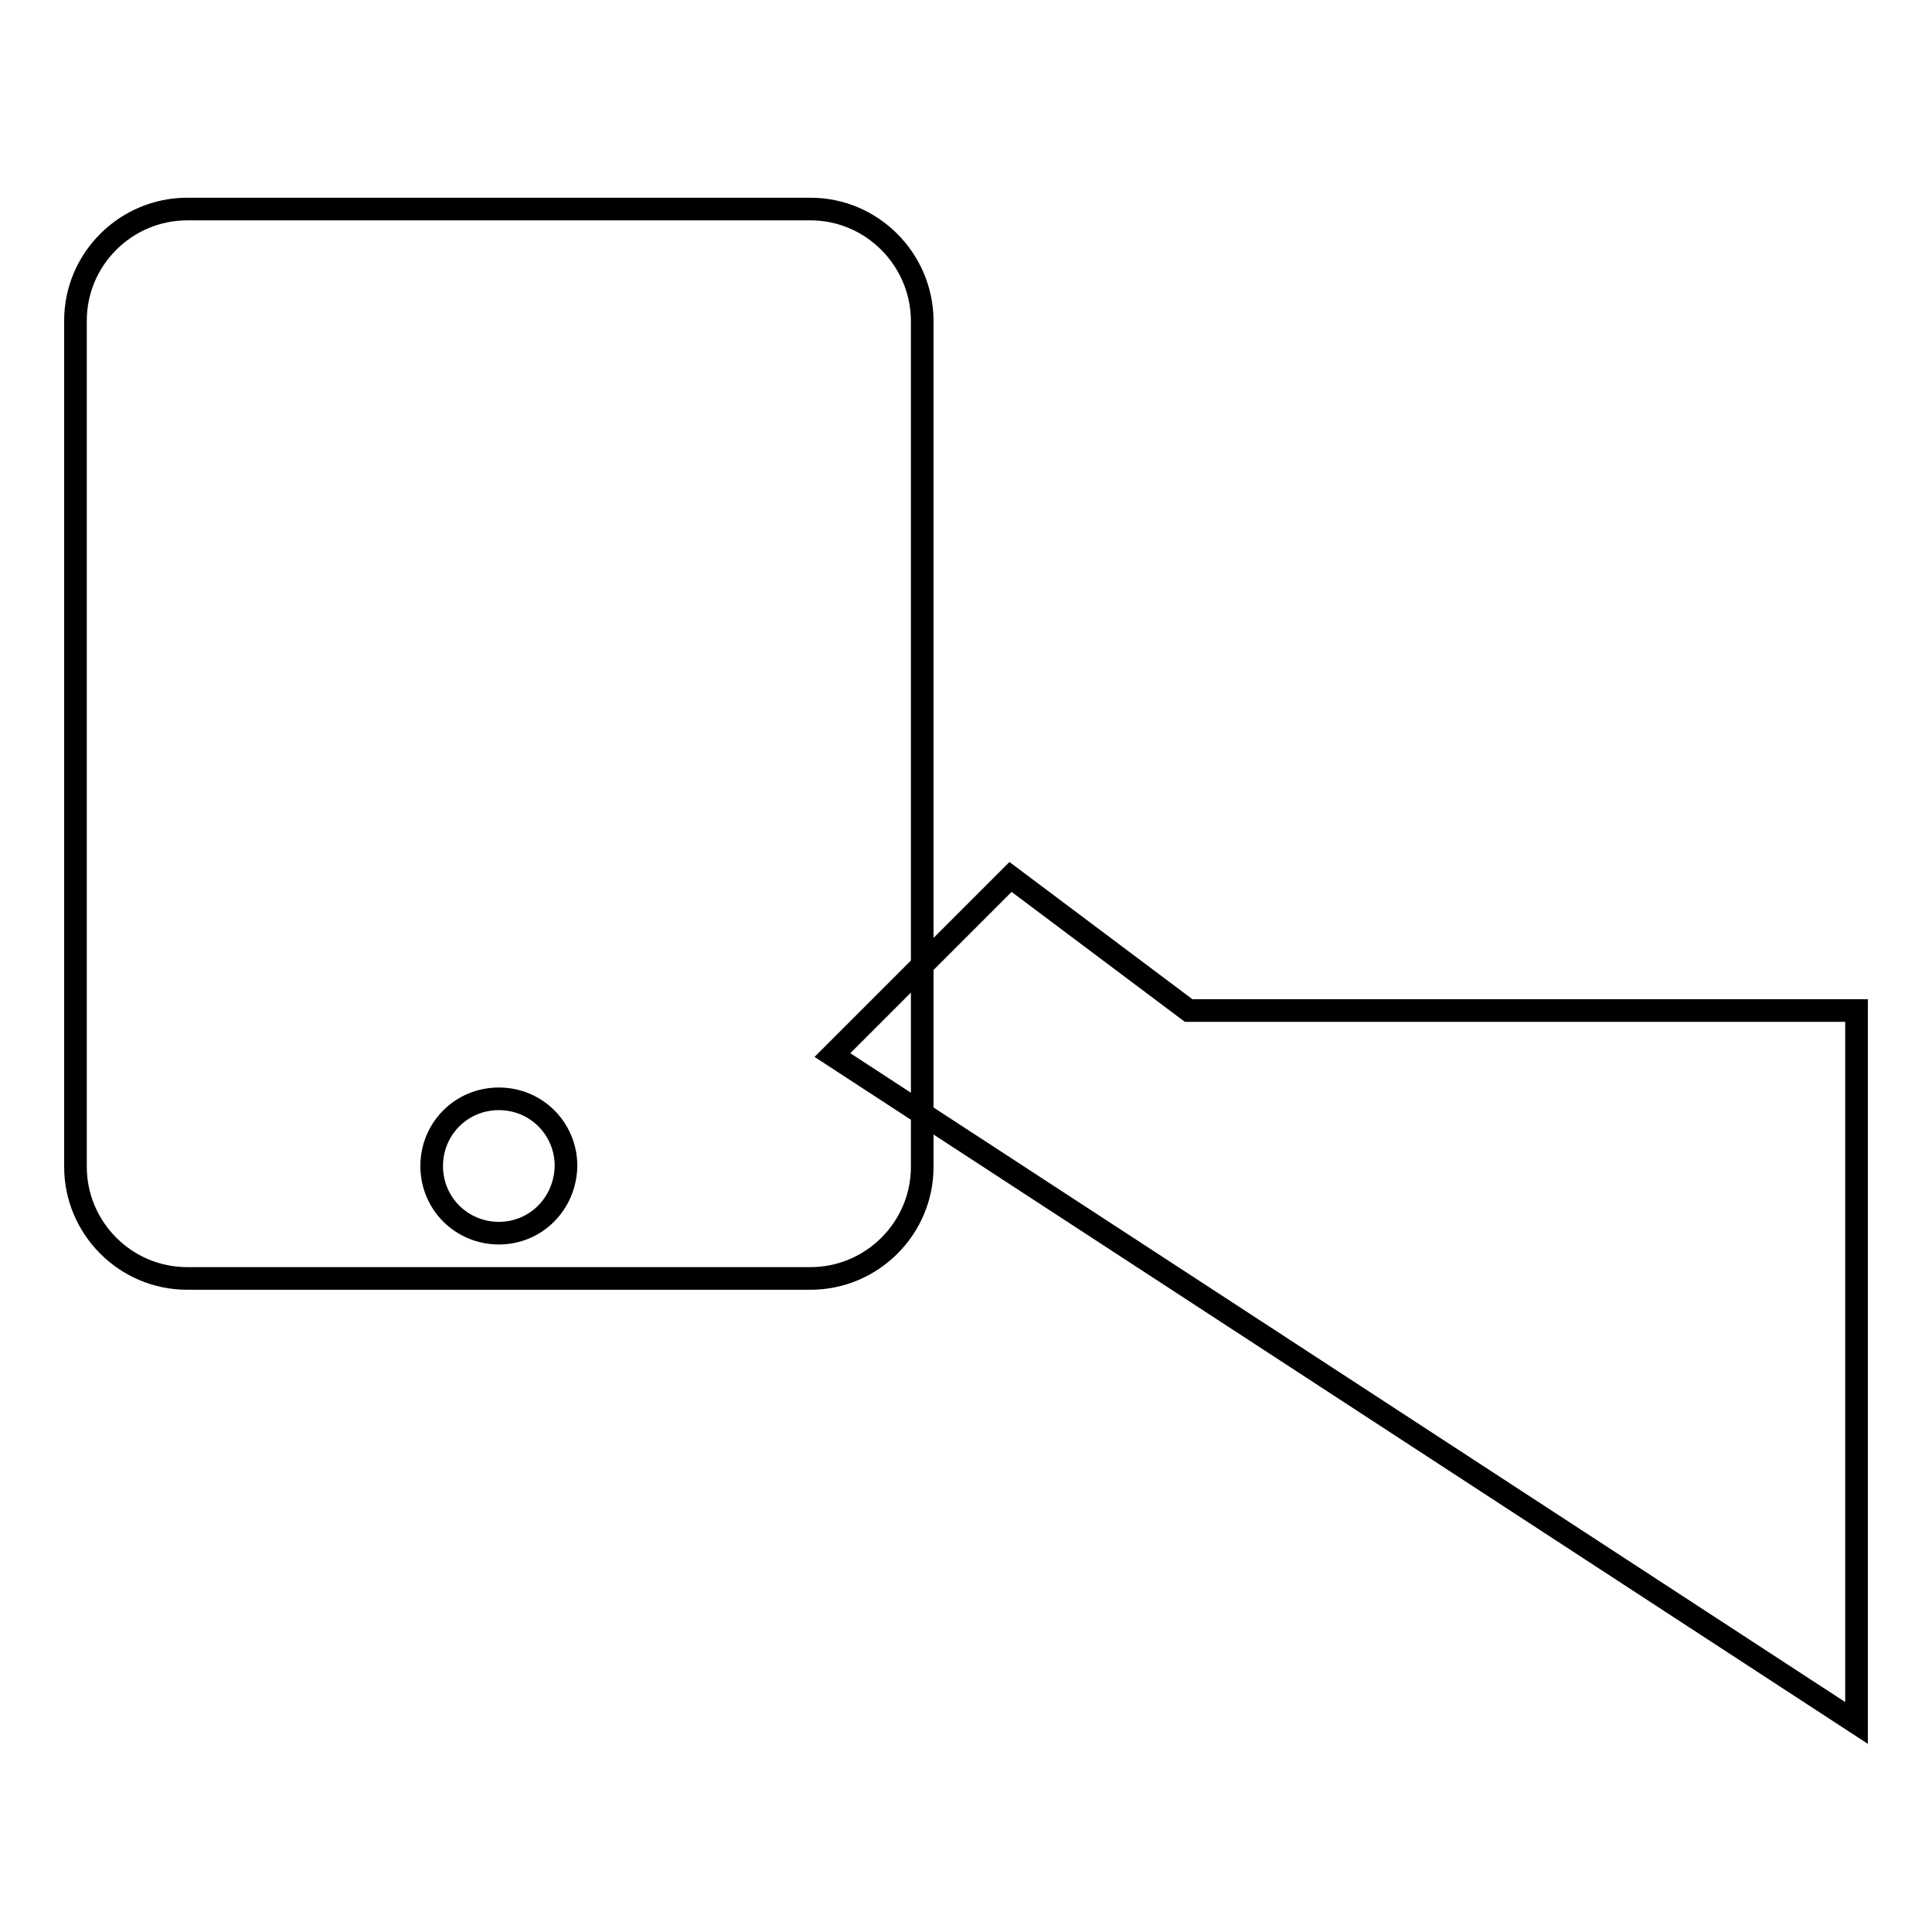
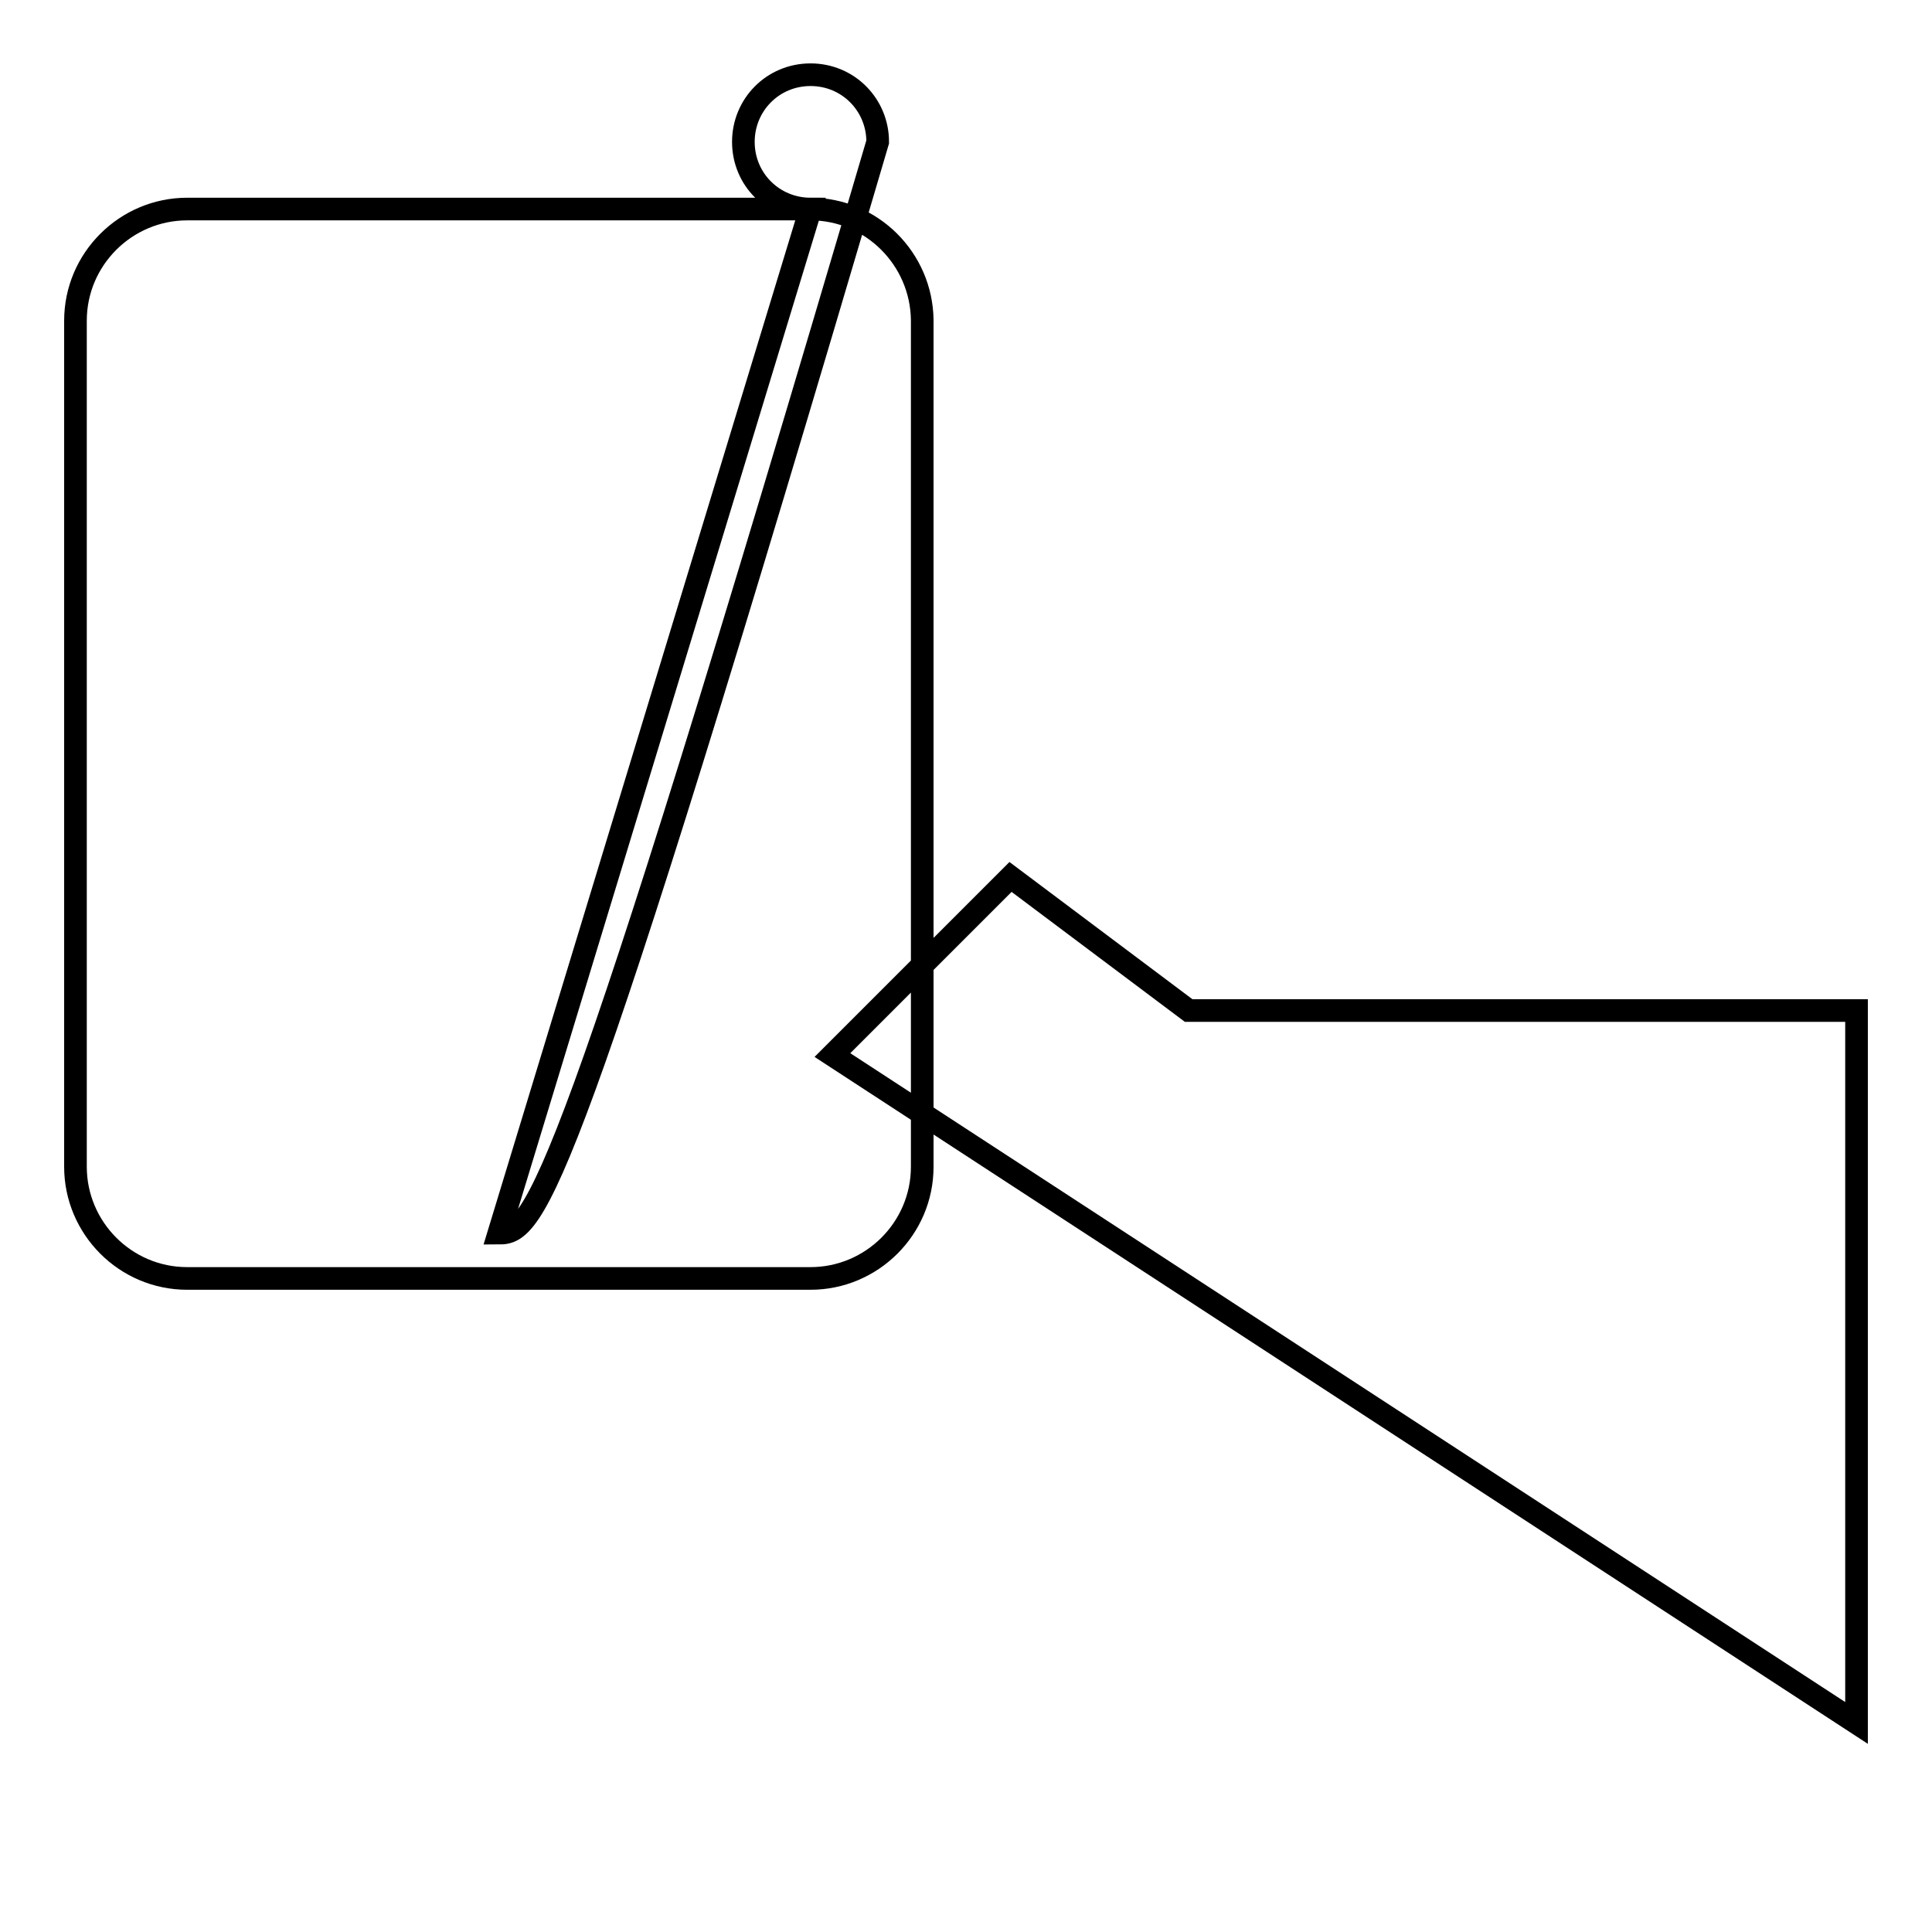
<svg xmlns="http://www.w3.org/2000/svg" version="1.1" x="0px" y="0px" viewBox="0 0 256 256" enable-background="new 0 0 256 256" xml:space="preserve">
  <g>
    <g>
-       <path stroke-width="3" fill-opacity="0" stroke="#000000" d="M107.4,27.7H24.8c-8.1,0-14.8,6.6-14.8,14.8v112.1c0,8.1,6.6,14.8,14.8,14.8h82.6c8.1,0,14.8-6.6,14.8-14.8V42.4C122.1,34.3,115.5,27.7,107.4,27.7z M66.1,163.4c-4.9,0-8.9-3.9-8.9-8.9c0-4.9,3.9-8.9,8.9-8.9s8.9,4,8.9,8.9C74.9,159.5,71,163.4,66.1,163.4z M110.3,139.8l23.6-23.6l23.6,17.7H246v94.4L110.3,139.8z" />
+       <path stroke-width="3" fill-opacity="0" stroke="#000000" d="M107.4,27.7H24.8c-8.1,0-14.8,6.6-14.8,14.8v112.1c0,8.1,6.6,14.8,14.8,14.8h82.6c8.1,0,14.8-6.6,14.8-14.8V42.4C122.1,34.3,115.5,27.7,107.4,27.7z c-4.9,0-8.9-3.9-8.9-8.9c0-4.9,3.9-8.9,8.9-8.9s8.9,4,8.9,8.9C74.9,159.5,71,163.4,66.1,163.4z M110.3,139.8l23.6-23.6l23.6,17.7H246v94.4L110.3,139.8z" />
    </g>
  </g>
</svg>